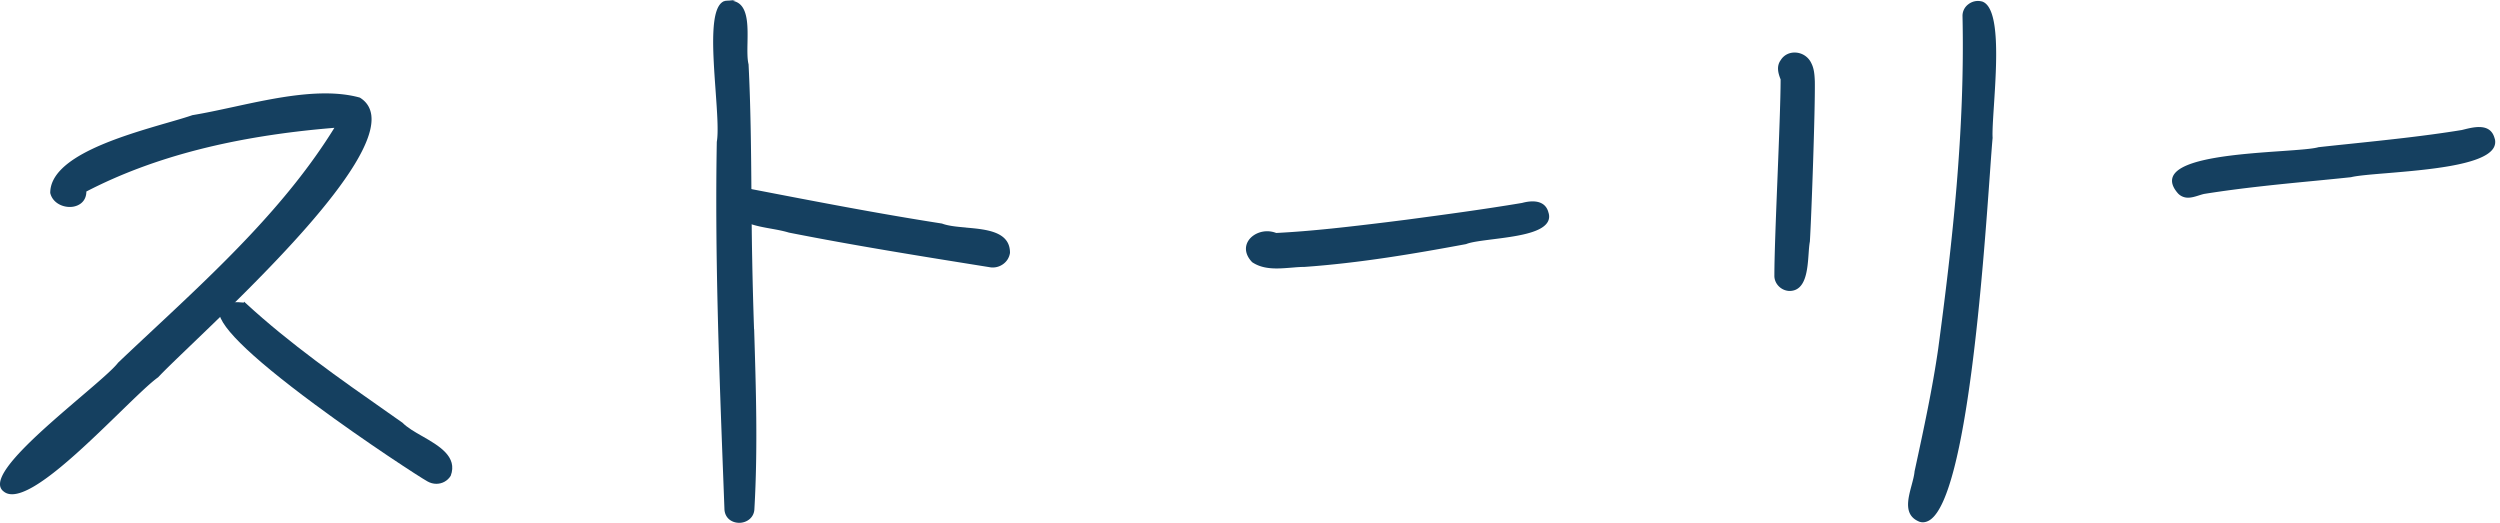
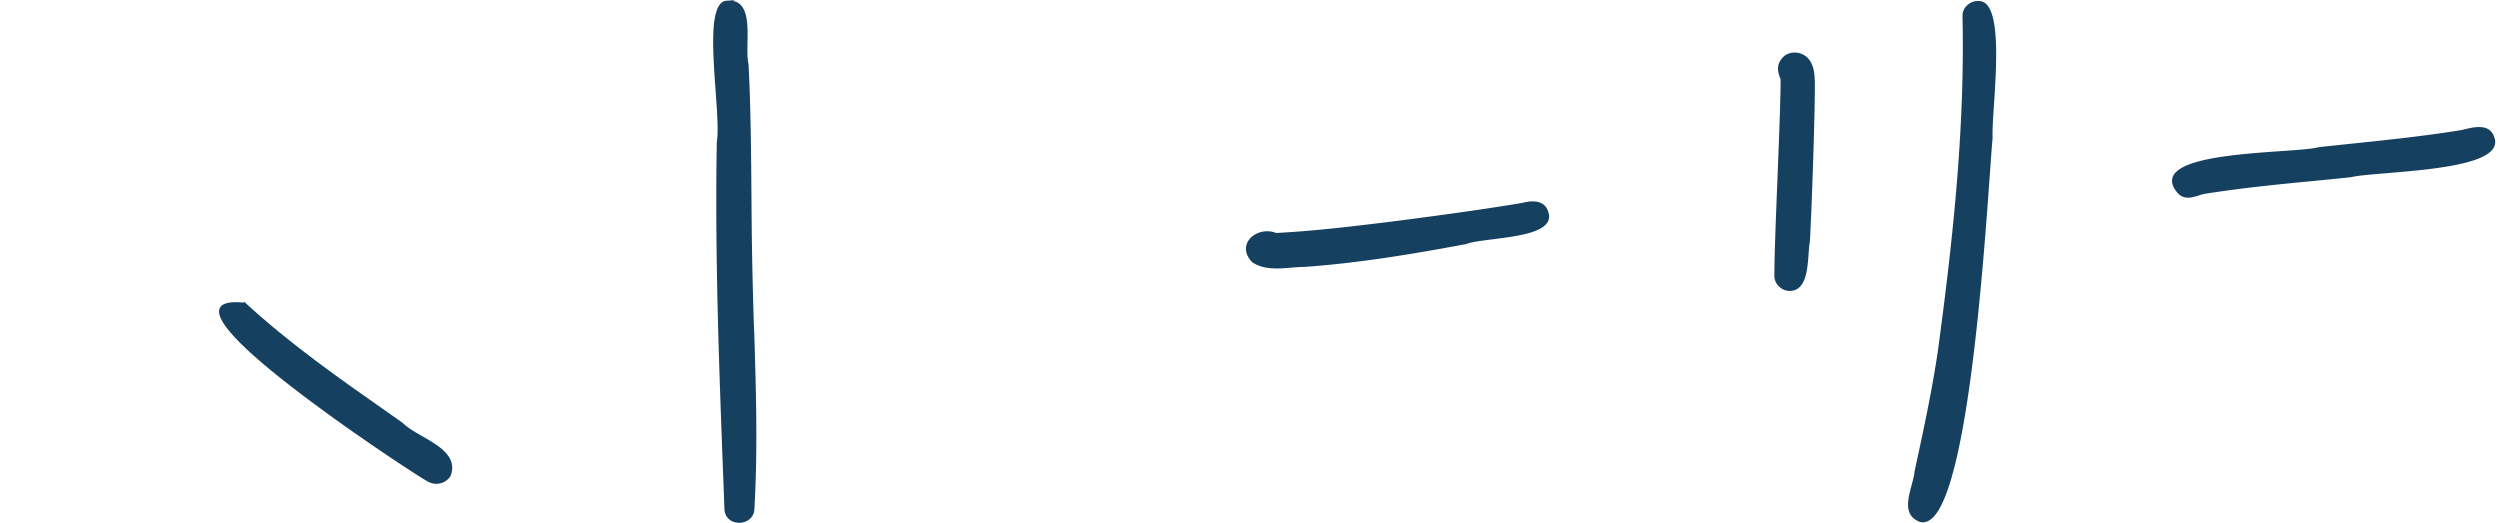
<svg xmlns="http://www.w3.org/2000/svg" width="263" height="55" viewBox="0 0 263 55" fill="none">
  <path d="M162.898 22.364c-.101-.42-.325-.74-.655-.935-.627-.375-1.512-.246-2.128-.079-4.041.678-8.173 1.232-12.169 1.764l-2.128.268c-3.784.46-7.697.93-11.565 1.126-1.181-.465-2.402.028-2.905.783-.471.706-.331 1.562.38 2.29l.023.017c.772.51 1.651.643 2.563.643.515 0 1.036-.044 1.551-.084.476-.039.924-.078 1.366-.078 5.805-.409 11.593-1.394 17.007-2.401.526-.219 1.573-.347 2.787-.504 2.357-.297 5.033-.638 5.755-1.764.202-.307.241-.66.123-1.04l-.005-.006ZM190.92 8.57c-.028-.722-.079-1.36-.37-1.925a1.929 1.929 0 0 0-1.629-1.114c-.666-.045-1.259.257-1.59.795-.475.655-.263 1.388-.011 2.026 0 2.071-.168 6.315-.33 10.412-.162 4.014-.325 8.162-.325 10.194-.017.415.14.818.437 1.131.302.32.722.51 1.153.52 1.741 0 1.892-2.261 2.01-3.907.033-.481.067-.94.134-1.287.168-2.72.566-13.95.521-16.839V8.57ZM208.522.162a1.64 1.64 0 0 0-1.45.286 1.51 1.51 0 0 0-.616 1.225c.269 12.064-1.075 23.965-2.558 35.021-.61 4.227-1.529 8.476-2.419 12.585l-.067.307c-.033.42-.168.924-.308 1.45-.403 1.506-.862 3.208.857 3.863h.017c.1.033.201.045.302.045.274 0 .549-.096.812-.286 3.845-2.782 5.53-26.4 6.253-36.482.123-1.724.212-2.972.279-3.666-.039-.683.045-1.96.14-3.438.28-4.338.667-10.277-1.248-10.916l.006.006Zm53.916 14.41c-.425-1.652-2.149-1.22-3.291-.935l-.157.039c-3.891.638-8.111 1.075-12.192 1.5-.969.1-1.926.202-2.894.308-.56.174-2.1.286-3.88.409-4.501.313-10.658.75-11.442 2.692-.213.532-.022 1.137.576 1.797l.012.011a1.43 1.43 0 0 0 1.019.403c.375 0 .755-.117 1.108-.23.196-.06.397-.128.588-.167 3.918-.627 7.938-1.019 11.828-1.394 1.198-.117 2.402-.235 3.616-.364.633-.162 2.072-.285 3.734-.42 4.221-.352 10.004-.834 11.202-2.57a1.23 1.23 0 0 0 .179-1.074l-.006-.005ZM79.325 34.629a466.533 466.533 0 0 1-.196-7.49c-.045-2.267-.061-4.58-.078-6.807-.034-4.44-.073-9.03-.302-13.564-.14-.554-.13-1.383-.112-2.262.028-1.55.067-3.314-.806-4.07a1.51 1.51 0 0 0-.734-.34L77.371 0l-.677.062a3.39 3.39 0 0 0-.459.039l.011.084-.028-.079c-1.567.555-1.248 5.083-.935 9.467.157 2.216.308 4.31.124 5.351-.213 11.868.246 23.915.688 35.564l.118 3.13c.078.957.84 1.382 1.545 1.382h.056c.761-.022 1.534-.549 1.55-1.49.364-6.291.163-12.69-.028-18.875l-.01-.006Z" fill="#154060" />
-   <path d="M101.627 23.937c-.963-.084-1.87-.168-2.53-.42-6.628-1.03-13.34-2.329-19.834-3.583l-.951-.184h-.023a1.68 1.68 0 0 0-1.366 1.013 1.668 1.668 0 0 0 .18 1.696c1.035 1.064 2.558 1.338 4.03 1.6.655.118 1.27.23 1.859.41 6.958 1.377 14.084 2.513 20.969 3.616l.208.034a1.5 1.5 0 0 0 .274.022 1.87 1.87 0 0 0 1.097-.364c.392-.286.638-.694.711-1.17.017-2.25-2.457-2.474-4.635-2.665l.011-.005ZM39.07 12.187c-.09-.829-.493-1.472-1.199-1.91l-.039-.016c-3.84-1.058-8.845.028-13.256.985-1.528.33-2.972.644-4.332.868-.644.224-1.54.487-2.575.784-4.938 1.433-12.394 3.6-12.383 7.4.246 1.07 1.382 1.579 2.34 1.456.71-.095 1.455-.566 1.46-1.607 7.043-3.65 15.58-5.844 26.093-6.7-5.005 8.105-12.22 14.845-19.196 21.361-1.192 1.114-2.373 2.217-3.56 3.348-.498.666-2.094 2.032-3.946 3.61-3.79 3.242-8.52 7.272-8.476 9.187a.907.907 0 0 0 .364.733c.246.213.549.308.907.308 2.474 0 7.35-4.736 11.364-8.638 1.707-1.657 3.18-3.09 4.008-3.672.616-.666 1.859-1.858 3.432-3.37 6.835-6.56 19.559-18.764 18.993-24.121v-.006Z" fill="#154060" />
  <path d="M44.418 45.886c-.812-.464-1.578-.906-2.077-1.416l-1.483-1.041c-5.094-3.566-10.362-7.255-15.02-11.549l-.162-.145-.033.1c-1.529-.156-2.368.068-2.564.684-.437 1.4 2.939 4.769 10.042 10.026 5.375 3.98 11.118 7.702 11.851 8.1.297.168.616.252.935.252.6 0 1.17-.297 1.506-.84.762-2.015-1.237-3.163-3-4.176l.005.005Z" fill="#154060" />
</svg>